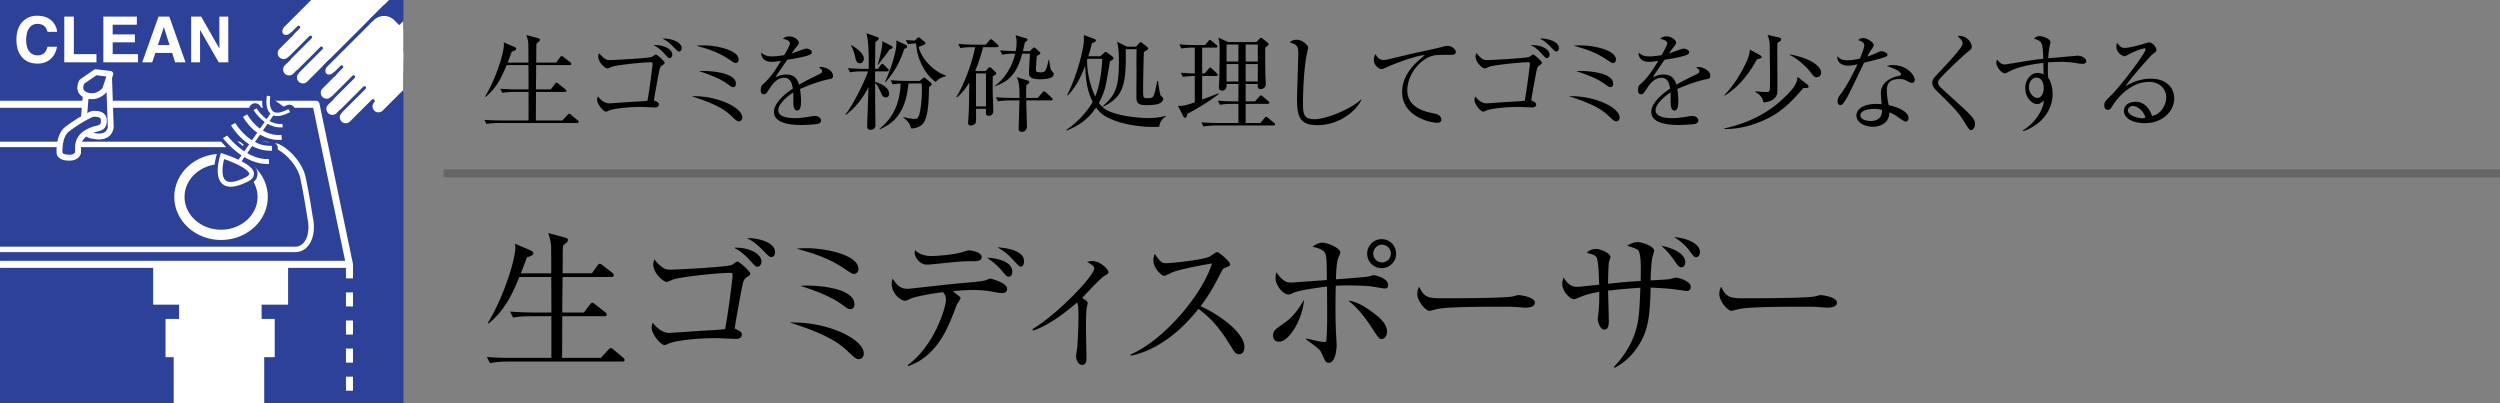
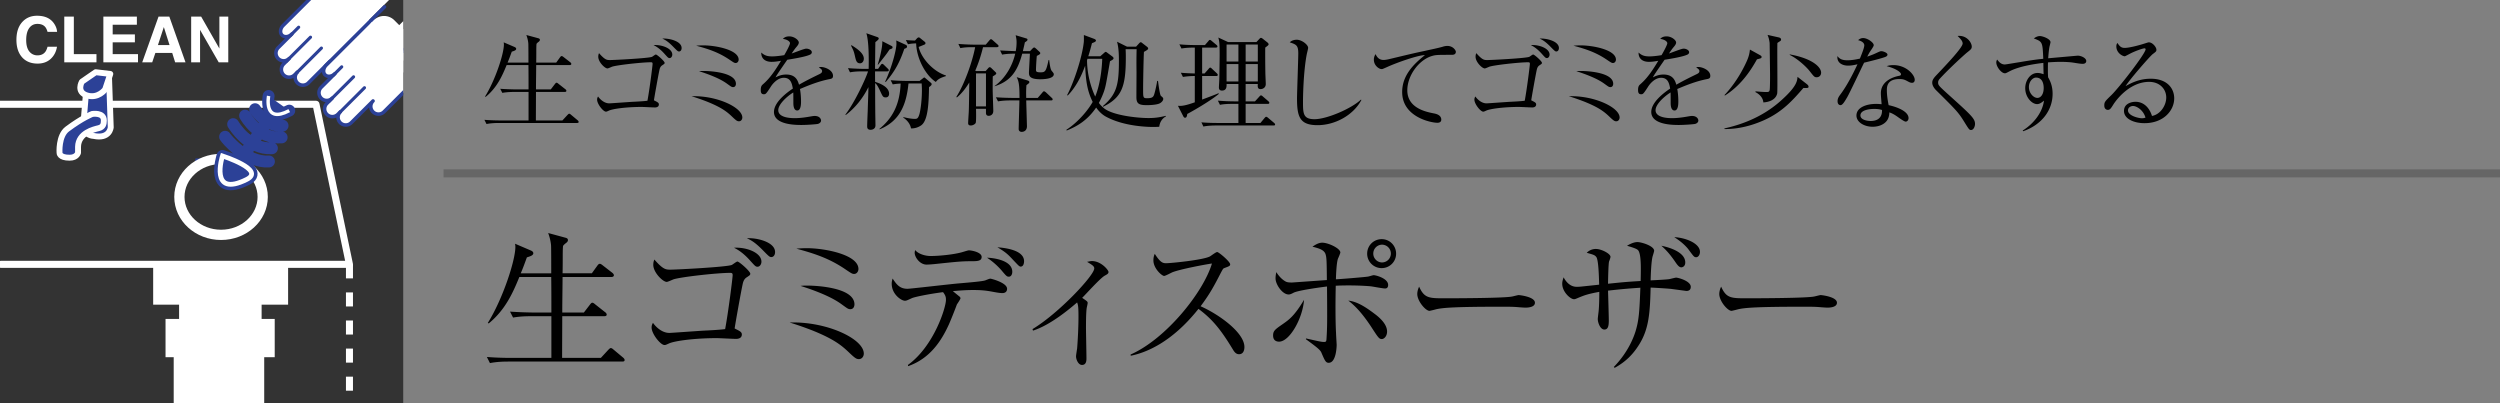
<svg xmlns="http://www.w3.org/2000/svg" id="_イヤー_1" data-name="レイヤー 1" viewBox="0 0 310 50">
  <rect x="0" y="0" width="310" height="50" fill="#808080" stroke="none" />
  <defs>
    <clipPath id="clippath">
      <path class="cls-11" d="M0 0h50v50H0z" />
    </clipPath>
    <clipPath id="clippath-1">
      <path class="cls-11" d="M0 0h50v50H0z" />
    </clipPath>
    <style>.cls-1{stroke-width:.391px}.cls-1,.cls-2,.cls-4,.cls-5{stroke-linecap:round;stroke-linejoin:round}.cls-1,.cls-11,.cls-12,.cls-8{fill:none}.cls-1,.cls-4,.cls-5{stroke:#2c4197}.cls-13,.cls-2,.cls-5{fill:#2c4197}.cls-14,.cls-4{fill:#fff}.cls-2{stroke-width:.733px}.cls-12,.cls-2,.cls-8{stroke:#fff}.cls-4{stroke-width:.438px}.cls-8{stroke-width:.426px}.cls-12{stroke-width:.607px}.cls-5{stroke-width:1.476px}</style>
  </defs>
  <path d="M77.167 44.834H62.976c-.475 0-1.387.02-2.223.19l-.38-.76c1.178.095 2.337.115 2.907.115h5.091V39.21h-2.507c-.342 0-1.33 0-2.242.17l-.38-.74a53 53 0 002.926.114h2.203c0-1.462 0-2.925-.019-4.407h-3.951c-.741 1.786-1.672 4.027-3.8 5.756l-.113-.057c1.842-2.945 3.419-7.732 3.419-9.442 0-.132-.019-.209-.038-.38l1.995.855c.151.076.266.17.266.323 0 .266-.38.38-.798.513-.304.836-.513 1.406-.76 1.975h3.78c0-.53 0-2.906-.019-3.38 0-.095-.038-.742-.36-1.616l2.165.59c.152.037.285.114.285.284 0 .115-.038.21-.228.362-.209.151-.266.227-.38.36-.019.285-.038.418-.038 1.387q0 1.216-.019 2.013h3.629l.684-.949c.094-.133.19-.228.303-.228.096 0 .19.057.361.19l1.197.93c.095.077.19.191.19.305 0 .114-.114.209-.285.209h-6.079c-.019 2.698-.038 3.001-.038 4.407h2.679l.76-.988c.132-.17.208-.228.285-.228.094 0 .19.058.341.19l1.254.989c.114.075.19.19.19.303 0 .095-.076.19-.285.19H69.72c0 .817-.019 4.56-.019 5.13v.038h4.806l.912-.989c.152-.152.228-.227.323-.227s.19.057.361.209l1.159.969c.133.113.19.209.19.303 0 .153-.114.19-.285.19zM92.596 34.386c-.171.114-.38.285-.494.797-.228 1.027-.912 4.883-1.007 5.548.646.323.893.437.893.74 0 .551-.608.551-.722.551-.38 0-2.052-.094-2.394-.094-2.735 0-5.243.341-5.927.665-.38.17-.418.19-.55.19-.495 0-1.596-1.388-1.596-2.166 0-.247.056-.38.17-.589.114.19.931 1.254 2.033 1.254.247 0 3.59-.247 4.275-.285.892-.038 2.146-.114 2.64-.19.4-2.127.931-6.364.931-6.687 0-.266-.114-.285-.342-.285-1.558 0-6.193.513-7.03.817-.132.057-.683.304-.797.304-.494 0-1.672-1.178-1.672-2.109 0-.304.057-.475.133-.665 1.102 1.254 1.425 1.254 2.014 1.254.703 0 7.01-.323 7.599-.589.114-.057.57-.417.684-.417.228 0 1.596 1.215 1.596 1.5 0 .17-.039.19-.437.456zm1.349-1.31c-.247 0-.305-.077-.893-.723-.97-1.102-1.71-1.463-2.033-1.633 1.577-.095 3.4.627 3.4 1.728 0 .323-.209.627-.474.627zm1.71-1.198c-.229 0-.324-.095-1.14-.93-.932-.932-1.387-1.16-1.9-1.406 1.253-.076 3.495.474 3.495 1.709 0 .437-.247.627-.456.627zM106.504 44.53c-.285 0-.456-.095-1.12-.722-.894-.854-1.806-1.71-4.788-2.887a42.33 42.33 0 00-2.679-.93c4.56-.153 9.195 2.013 9.195 3.856 0 .341-.228.683-.608.683zm-.59-10.562c-.227 0-.322-.057-1.082-.57-1.995-1.368-3.894-1.975-6.079-2.564.4-.038.798-.058 1.33-.058 2.127 0 6.364.78 6.364 2.584 0 .266-.19.608-.532.608zm-.474 4.37c-.266 0-.342-.076-1.083-.609-1.292-.95-3.305-1.71-5.091-2.279.36-.038.475-.038.912-.038.266 0 5.775.057 5.775 2.336 0 .02 0 .59-.513.59zM124.307 36.343c-.342 0-.741-.077-1.254-.171-.912-.171-1.539-.21-2.394-.21-1.159 0-2.146.115-2.507.134.152.132.74.608.836.683.038.038.113.114.113.21 0 .095-.36.646-.437.74a55.16 55.16 0 01-.987 2.47c-.95 2.09-2.356 4.255-5.073 5.205l-.019-.152c3.23-2.336 4.712-7.123 4.712-8.055 0-.265 0-.513-.361-.969-1.92.247-3.571.609-3.857.742-.627.285-.684.323-.874.323-.437 0-1.633-.798-1.633-2.11 0-.227.038-.398.114-.645.513.798.93 1.272 1.843 1.272.38 0 5.509-.607 6.534-.683 1.064-.095 2.755-.229 3.116-.362.475-.189.532-.209.646-.209.076 0 2.052.495 2.052 1.254 0 .362-.247.533-.57.533zm-3.952-3.952c-1.083 0-1.842.076-4.35.342-.361.038-.817.076-1.12.076-.818 0-1.464-.912-1.464-1.462 0-.115.038-.248.057-.342.418.512 1.292.74 1.92.74 1.063 0 2.963-.19 3.97-.494.322-.095.665-.208.778-.208.324 0 1.577.227 1.577.816 0 .532-.57.532-1.368.532zm4.75 1.918c-.247 0-.323-.075-.912-.778a8.889 8.889 0 00-1.805-1.577c.722.02 3.135.285 3.135 1.748 0 .323-.153.607-.418.607zm1.462-1.252c-.17 0-.246-.096-.95-.836-.702-.761-.987-.989-1.937-1.559.684.058 3.305.267 3.305 1.73 0 .189-.056.665-.418.665zM137 34.177c-.551.285-2.413 2.375-2.812 2.755.608.417.683.456.683.645 0 .076-.094.494-.113.57-.077.456-.096 1.444-.096 2.489 0 .608.058 3.249.058 3.8 0 .227 0 .816-.551.816-.475 0-.741-.702-.741-1.064 0-.152.114-.836.133-.968.095-1.122.17-2.793.17-3.914 0-1.197-.037-1.462-.17-1.804-.836.721-3.268 2.792-5.471 3.495l-.057-.19c3.229-1.938 7.655-6.649 7.655-7.523 0-.285-.265-.436-.892-.817.303-.057.437-.095.608-.095 1.14 0 2.051 1.121 2.051 1.349 0 .209-.152.285-.456.456zM153.643 43.923c-.399 0-.608-.324-.779-.609-1.52-2.507-2.564-3.76-4.255-5.014-3.382 4.255-6.611 5.452-8.397 5.812l-.019-.151c4.407-1.939 9.043-7.751 10.088-11.285-.722.095-3.876.684-4.902 1.083-.17.076-.873.456-1.026.456-.284 0-1.33-.931-1.33-1.92 0-.38.076-.626.172-.816.721 1.14 1.045 1.16 1.424 1.16.532 0 4.655-.4 5.434-.856.133-.076.722-.532.874-.532.209 0 1.614 1.197 1.614 1.52 0 .21-.132.247-.74.475-.134.057-.153.095-.4.55-.835 1.616-1.31 2.547-2.526 4.18 2.28 1.007 5.433 3.268 5.433 5.053 0 .514-.209.894-.665.894zM158.604 42.365c-.114 0-.74 0-.74-.76 0-.59.246-.76 1.234-1.444.76-.532 1.425-1.007 2.602-2.982-.17 2.336-1.804 5.186-3.096 5.186zm13.146-6.593c-.285 0-1.557-.247-1.748-.265-.322-.038-1.481-.115-2.754-.115-.779 0-1.273.02-1.615.039-.038 1.748-.057 4.16.038 5.908 0 .152.076 1.386.076 1.406 0 .228-.056 2.241-.988 2.241-.36 0-.475-.247-.911-1.272-.134-.305-.456-.59-1.92-1.654l.02-.094c1.691.38 1.919.436 2.26.436.247 0 .267-.113.285-.474.077-1.273.095-1.805.057-6.403-.342.038-3.571.456-4.16.78-.38.209-.513.209-.608.209-.76 0-1.615-1.235-1.615-1.996 0-.246.038-.493.095-.778.285.456.665.893 1.14 1.158.133.076.304.134.798.134.038 0 3.761-.267 4.332-.305-.02-2.526-.039-2.811-.171-3.23-.19-.53-.818-.701-1.616-.91.286-.19.723-.494 1.216-.494.741 0 2.242.703 2.242 1.215 0 .095-.228.627-.285.742-.19.474-.247 1.994-.265 2.583.53-.019 3.76-.285 4.007-.342.115-.019.59-.171.666-.171.285 0 1.804.398 1.804 1.216 0 .114-.018.436-.38.436zm-.398 6.27c-.343 0-.438-.152-1.35-1.558-1.348-2.033-2.241-2.755-2.811-3.21.988.114 1.938.646 3.173 1.576.436.323 1.633 1.216 1.633 2.261 0 .59-.38.93-.645.93zm-.02-8.796a1.788 1.788 0 01-1.804-1.786c0-1.007.798-1.805 1.804-1.805.989 0 1.786.798 1.786 1.805 0 .988-.797 1.786-1.786 1.786zm0-2.906a1.103 1.103 0 000 2.203 1.102 1.102 0 100-2.203zM189.155 38.147c-.171 0-.627-.038-.665-.038-.684-.056-.874-.076-2.147-.076-5.794 0-7.504.114-8.358.342-.058.02-.665.17-.723.17-.493 0-1.52-1.215-1.52-2.088 0-.114.02-.476.229-.912.646 1.443 1.234 1.443 3.21 1.443 1.31 0 7.485-.018 8.36-.227.113-.02.663-.171.778-.171s2.013.209 2.013.949c0 .59-.95.608-1.177.608zM209.105 36.077l-1.843-.247c-.267-.038-2.033-.152-2.584-.171-.076 3.134-.209 5.129-1.425 7.066-.741 1.198-1.672 2.147-3.039 2.888l-.096-.114c1.881-1.938 2.528-3.895 2.699-4.445.418-1.406.474-2.413.589-5.376-1.407.094-2.3.17-4.01.36.02.57.096 3.287.096 3.686 0 .608-.057 1.14-.551 1.14-.513 0-.817-.874-.817-1.31 0-.096.077-.723.095-.856.095-.778.095-2.375.095-2.508-1.444.267-1.823.418-2.527.703-.436.19-.494.21-.607.21-.456 0-1.463-.913-1.463-1.92 0-.285.075-.493.171-.797.228.437.74 1.177 1.614 1.177.133 0 .324 0 .665-.038.342-.037 1.825-.19 2.128-.227-.02-.665-.057-3.077-.361-3.439-.19-.227-.285-.265-1.178-.512a1.556 1.556 0 011.14-.476c.684 0 1.805.589 1.805.97 0 .113-.114.436-.171.569-.095.247-.133 2.603-.133 2.773 2.014-.209 2.242-.227 4.047-.341 0-.304.018-.722.018-1.368 0-.684 0-2.127-.361-2.47-.208-.208-.987-.417-1.349-.532.57-.341.989-.456 1.292-.456.494 0 2.072.475 2.072 1.083 0 .077-.172.627-.19.684-.172.627-.228 2.28-.248 2.982.798-.038 2.223-.113 2.394-.17.076-.019.684-.171.76-.171.266 0 1.824.418 1.824 1.14 0 .38-.229.513-.551.513zm-.609-2.926c-.303 0-.512-.303-.874-.836-.341-.474-.797-1.12-1.614-1.842.38.076 2.964.607 2.964 2.07 0 .532-.4.608-.476.608zm1.843-1.254c-.265 0-.323-.094-.912-.892-.227-.324-.816-.97-1.823-1.596 1.387.057 3.191.76 3.191 1.823 0 .4-.247.665-.456.665zM226.604 38.147c-.171 0-.627-.038-.665-.038-.684-.056-.874-.076-2.147-.076-5.794 0-7.504.114-8.358.342-.058.02-.665.17-.723.17-.493 0-1.52-1.215-1.52-2.088 0-.114.02-.476.23-.912.645 1.443 1.234 1.443 3.21 1.443 1.31 0 7.485-.018 8.359-.227.113-.02.664-.171.778-.171s2.014.209 2.014.949c0 .59-.95.608-1.178.608z" />
  <g>
    <path d="M71.56 15.249h-9.712c-.325 0-.949.013-1.521.13l-.26-.52c.806.065 1.6.077 1.989.077h3.484V11.4h-1.715c-.235 0-.91 0-1.535.117l-.26-.506a36.79 36.79 0 002.003.078h1.507c0-1.001 0-2.002-.013-3.017h-2.704c-.507 1.223-1.144 2.756-2.6 3.94l-.078-.04c1.261-2.015 2.34-5.29 2.34-6.46 0-.092-.013-.144-.026-.261l1.366.585c.103.053.181.117.181.221 0 .182-.26.26-.546.351-.208.572-.35.962-.52 1.353h2.587c0-.365 0-1.99-.013-2.315 0-.065-.025-.507-.247-1.105l1.482.403c.104.026.196.078.196.195 0 .078-.027.143-.157.247-.143.104-.182.157-.26.247-.013.195-.026.287-.026.95q0 .832-.012 1.378h2.482l.469-.65c.065-.092.13-.157.208-.157.065 0 .13.039.246.13l.82.638c.065.051.13.13.13.208s-.079.142-.195.142h-4.16c-.014 1.847-.027 2.055-.027 3.017h1.833l.52-.677c.091-.116.143-.155.195-.155.065 0 .13.039.234.13l.858.675c.078.052.13.13.13.208 0 .066-.052.13-.195.13h-3.575c0 .56-.013 3.12-.013 3.511v.025h3.29l.624-.675c.104-.105.155-.157.22-.157.066 0 .13.04.247.144l.793.663c.092.077.13.143.13.208 0 .104-.077.13-.195.13zM82.116 8.098c-.118.079-.26.195-.338.546-.157.703-.624 3.341-.69 3.796.443.221.612.3.612.507 0 .377-.416.377-.495.377-.26 0-1.403-.064-1.637-.064-1.872 0-3.589.233-4.056.455-.26.117-.287.13-.378.13-.338 0-1.092-.95-1.092-1.483 0-.169.04-.26.117-.402.078.13.637.857 1.391.857.17 0 2.458-.169 2.925-.194.611-.026 1.47-.078 1.808-.13.272-1.457.637-4.355.637-4.577 0-.182-.078-.194-.235-.194-1.066 0-4.237.35-4.81.558-.09.04-.467.208-.546.208-.337 0-1.144-.806-1.144-1.443 0-.208.04-.324.091-.454.755.857.975.857 1.379.857.48 0 4.796-.22 5.2-.403.077-.038.39-.285.468-.285.156 0 1.091.832 1.091 1.026 0 .117-.026.13-.298.312zm.922-.897c-.169 0-.208-.052-.61-.494-.664-.754-1.17-1.001-1.392-1.118 1.08-.065 2.328.43 2.328 1.183 0 .221-.143.429-.326.429zm1.17-.818c-.155 0-.22-.066-.78-.638-.636-.637-.948-.793-1.3-.962.859-.052 2.393.325 2.393 1.17 0 .299-.17.43-.312.43zM91.632 15.04c-.195 0-.312-.065-.767-.493-.611-.585-1.235-1.17-3.276-1.977a28.958 28.958 0 00-1.833-.637c3.12-.104 6.292 1.378 6.292 2.64 0 .234-.156.468-.416.468zm-.403-7.228c-.156 0-.221-.039-.741-.39-1.366-.936-2.665-1.352-4.16-1.755.272-.026.545-.04.91-.04 1.456 0 4.355.534 4.355 1.77 0 .181-.13.415-.364.415zm-.325 2.99c-.182 0-.234-.051-.742-.415-.883-.65-2.261-1.17-3.483-1.561.247-.025.325-.025.624-.025.182 0 3.952.039 3.952 1.598 0 .013 0 .404-.351.404zM102.85 9.814c-1.26.247-2.47.715-3.652 1.222.039.222.13.78.13 1.534 0 .274 0 1.131-.468 1.131-.482 0-.482-.74-.482-.962 0-.194 0-1.079-.012-1.273-.872.546-1.86 1.495-1.86 2.197 0 .987 1.703.987 2.08.987.702 0 1.495-.13 1.99-.22.247-.04.325-.052.455-.052.559 0 .78.338.78.571 0 .234-.235.378-.403.416-.234.053-1.392.131-1.99.131-.715 0-3.445 0-3.445-1.612 0-1.223 1.6-2.406 2.34-2.9-.116-.688-.299-1.339-1.117-1.339-.793 0-1.417.78-1.625 1.119-.586.91-.638.922-.859.922-.312 0-.377-.22-.377-.533 0-.468.143-.585.286-.715.923-.793 1.586-1.845 2.224-2.9-.39.066-.768.13-1.158.13-.883 0-1.313-.48-1.287-1.155.404.377.767.48 1.34.48.545 0 1.3-.117 1.507-.156.182-.299.715-1.26.715-1.482 0-.182-.285-.455-.884-.533.143-.142.338-.311.793-.311.638 0 1.183.48 1.183.754 0 .181-.117.337-.208.455-.272.324-.312.377-.676.909.286-.077 1.534-.598 1.807-.598.312 0 .69.182.69.443 0 .181-.143.272-.274.325-.597.26-2.027.493-2.769.61-1.17 1.69-1.287 1.872-1.456 2.185.3-.144.702-.352 1.326-.352 1.197 0 1.443.78 1.586 1.262.885-.52 2.159-1.132 2.536-1.314.233-.117.325-.208.325-.377s-.104-.247-.404-.467a.803.803 0 01.274-.04c.468 0 1.482.377 1.482 1.105 0 .3-.17.352-.442.403zM109.832 12.076c-.325 0-.378-.103-.676-.754-.351-.754-.468-.871-.637-1.026 0 1.39 0 2.014.013 3.47 0 .287.025 1.522.025 1.782 0 .403-.337.546-.597.546-.43 0-.43-.287-.43-.455 0-.26.052-1.547.066-1.846.052-1.703.078-2.25.09-2.99-.675 1.351-1.611 2.547-2.808 3.458l-.052-.052c1.17-1.509 2.562-4.525 2.809-5.357h-.703c-.324 0-.948 0-1.533.118l-.247-.52c.805.065 1.598.09 1.988.09h.573c.026-1.105.039-3.419-.286-4.42l1.338.468c.104.039.196.078.196.182 0 .078 0 .13-.416.455 0 .091-.013.403-.04 3.315h.378l.312-.455c.051-.077.117-.17.208-.17.078 0 .156.079.234.157l.455.443c.065.064.117.117.117.194 0 .117-.117.143-.208.143h-1.495c0 .196 0 1.119.013 1.3.364.117 1.729.546 1.729 1.469 0 .273-.143.455-.416.455zm-3.185-4.225c-.43 0-.508-.364-.612-.793-.155-.702-.208-.806-.506-1.391l.051-.065c.95.573 1.535 1.105 1.535 1.677 0 .313-.195.572-.468.572zm3.952-1.833c-.052.026-.195.079-.3.118-.363.558-.39.585-1.416 1.884h-.053c.157-.481.624-2.131.573-2.912l1.144.585c.09.052.13.091.13.17 0 .05-.013.116-.078.155zm4.602 4.785c-.04 1.806-.091 4.094-.962 4.732a2.124 2.124 0 01-1.274.39c-.091-.56-.507-1.053-.962-1.34l.013-.065c.494.118 1 .221 1.417.221.234 0 .39-.013.546-.493.13-.364.338-1.651.338-3.081 0-.378-.026-.638-.026-.82h-1.638c-.273 2.756-1.144 4.694-3.588 5.695l-.013-.066c1.638-1.338 2.522-3.029 2.626-5.616-.403.027-.611.04-.976.105l-.26-.52c.872.077 1.782.09 2.003.09h1.586l.364-.286c.09-.065.169-.143.221-.143.039 0 .104.066.156.105l.663.558c.052.04.09.091.09.17 0 .142-.194.273-.324.364zm-3.068-4.746c-.546 1.6-1.144 2.769-2.301 4.108l-.078-.025c.962-2.107 1.404-4.096 1.404-4.72a3.46 3.46 0 00-.026-.403l1.17.534c.09.038.169.103.169.22 0 .157-.104.196-.338.286zm3.913 4.108c-1.235-.793-2.38-2.847-2.444-4.784-.156 0-.572.013-1.014.104l-.26-.52c.598.052.793.052 1.13.065l.248-.273c.065-.065.143-.117.208-.117.078 0 .117.026.208.104l.533.429c.065.052.104.104.104.17 0 .142-.104.181-.182.208-.104.051-.507.208-.663.272.312 1.378 1.78 3.03 3.38 3.536v.078c-.52.17-.975.326-1.248.728zM123.624 5.85h-1.729a18.122 18.122 0 01-.962 2.912l.092.051h1.196l.298-.338c.104-.117.143-.143.222-.143.064 0 .156.078.233.156l.469.455c.09.078.09.117.09.182 0 .117-.337.286-.428.351-.013.546-.013 1.105-.013 1.652 0 .377.078 2.43.078 2.612 0 .547-.43.624-.56.624-.35 0-.35-.285-.35-.39v-.481h-1.235c.012.273.038 1.6-.04 1.756-.065.13-.325.311-.61.311-.235 0-.325-.117-.325-.286 0-.181.065-1.17.077-1.39.027-.676.027-.976.066-3.654-.404.65-.898 1.34-1.548 1.86l-.051-.091c1.013-1.573 2.002-4.407 2.326-6.15h-.299c-.325 0-.949 0-1.534.118l-.247-.52c.806.065 1.612.09 1.99.09h1.404l.442-.52c.065-.065.116-.156.208-.156.051 0 .104.027.234.143l.572.508c.039.039.13.09.13.194 0 .117-.104.143-.196.143zM122.26 9.1h-1.235v4.094h1.235V9.1zm6.734.727c-1.352 0-1.404-.441-1.404-.845 0-.103.104-1.963.117-2.327h-.95c-.558 2.054-1.351 3.394-3.432 4.043l.014-.039c1.417-1.014 2.236-2.639 2.548-4.004-.338 0-.988 0-1.625.117l-.248-.52c.312.026 1.535.078 1.937.092.04-.208.104-.612.104-1.093 0-.324-.025-.48-.116-.884l1.339.403c.078.026.13.065.13.157 0 .116-.104.181-.325.324-.065.325-.13.598-.247 1.093h.884l.312-.326c.065-.065.143-.13.208-.13s.156.079.247.156l.377.351c.052.04.13.118.13.196 0 .13-.182.22-.43.338a30.485 30.485 0 00-.103 1.65c0 .286 0 .39.585.39.572 0 .676-.143.975-1.52l.078-.014c.039.338.13 1.144.312 1.352.182.222.26.312.26.416 0 .624-1.456.624-1.677.624zm1.339 2.626h-3.081c.013.508.09 3.134.09 3.198 0 .43-.246.702-.675.702-.117 0-.351-.078-.351-.35 0-.377.09-3.095.09-3.55h-1.118c-.324 0-.948.014-1.533.117l-.26-.507c.884.066 1.807.078 2.001.078h.924c0-1.806-.13-2.119-.351-2.574l1.326.404c.078.025.247.078.247.208 0 .064-.04.117-.078.156-.04.038-.247.194-.286.233-.026.377-.052.754-.026 1.573h1.43l.572-.663c.065-.078.117-.156.208-.156.078 0 .195.105.234.13l.702.663c.09.078.13.13.13.208 0 .117-.104.13-.195.13zM143.749 15.717c-.195.012-.416.026-.741.026-.56 0-3.588-.039-5.864-1.274-.559-.3-.962-.768-1.222-1.131-1.066 1.56-2.314 2.313-3.653 2.846l-.039-.09c1.47-.95 2.718-2.47 3.263-3.458-.74-1.508-.845-2.783-.936-4.486-.273.741-.897 2.393-2.158 3.693l-.078-.052c.728-1.326 1.846-4.525 2.068-6.553.025-.22.012-.702.012-.897l1.287.481c.065.027.208.091.208.208 0 .105-.104.182-.493.325-.118.468-.247.975-.455 1.625h1.482l.506-.442c.053-.052.104-.104.17-.104s.13.052.195.104l.636.469c.078.064.143.142.143.208 0 .13-.116.208-.441.377-.481 2.807-.534 3.12-.754 3.77-.273.767-.585 1.325-.624 1.404.104.142.273.364.624.65 1.079.884 4.095 1.222 5.538 1.222.975 0 1.495-.13 2.145-.274l.013.066c-.494.273-.767.727-.832 1.287zm-8.905-8.425c-.014.053-.027.117-.053.195.014 1.222.26 2.86 1.014 4.486.533-1.275.82-3.082.872-4.681h-1.833zm8.905 5.552c-.455.181-1.3.195-1.548.195-1.013 0-1.287-.208-1.287-1.002 0-.493.014-2.69.014-3.133a66.253 66.253 0 01.013-2.807h-1.365c.025.494.025.636.025 1.026 0 3.64-.493 4.967-2.808 6.11l-.039-.078c1.703-1.456 1.99-2.612 1.99-5.577 0-.533 0-1.611-.234-2.405l1.234.611h1.132l.39-.429c.064-.065.117-.117.182-.117s.117.04.195.105l.585.454c.104.078.142.156.142.221 0 .104-.116.195-.52.416-.038.403-.104 3.446-.104 4.655 0 .987 0 1.092.482 1.092.637 0 .754-.157.845-.352.104-.22.337-1.234.416-1.794h.104c.039.313.22 1.742.364 1.86.234.195.286.246.286.376 0 .221-.247.468-.494.573zM149.065 5.901v3.211h.3l.493-.558c.065-.079.13-.17.208-.17.065 0 .13.052.221.143l.599.56c.051.052.116.116.116.194 0 .144-.116.144-.195.144h-1.742v2.924c.286-.117 1.717-.636 2.029-.793l.038.091c-1 .832-3.029 2.016-3.913 2.484-.026.22-.065.467-.273.467-.117 0-.182-.103-.234-.208l-.65-1.274c.104.014.17.014.247.014.52 0 1.131-.196 1.846-.443V9.425c-.468 0-1.014.039-1.469.116l-.26-.52c.481.04.884.066 1.73.091v-3.21c-.768 0-1.223.038-1.652.116l-.26-.52c.676.065 1.34.09 2.002.09h1.17l.403-.467c.091-.117.13-.169.208-.169.065 0 .13.04.247.144l.56.467c.052.04.13.118.13.196 0 .13-.13.142-.196.142h-1.703zm6.552 6.67l.52-.572c.118-.131.157-.17.222-.17.051 0 .104.014.247.144l.663.572c.065.052.13.142.13.194 0 .117-.104.144-.196.144h-2.743v2.366h1.834l.507-.611c.078-.091.143-.157.208-.157s.143.052.234.13l.74.624c.052.053.13.105.13.196 0 .117-.103.13-.194.13h-7.164c-.116 0-.923 0-1.533.13l-.248-.52c.897.078 1.873.078 1.99.078h2.6v-2.366h-.768c-.324 0-.948 0-1.52.117l-.26-.52a26.7 26.7 0 001.988.09h.56v-2.158h-1.47c.013.286.026.82-.572.82-.208 0-.377-.092-.377-.378 0-.169.053-.974.053-1.13.012-.495.039-2.536.039-2.925 0-1.38-.04-1.73-.17-2.146l1.21.559h3.523l.377-.403c.052-.052.117-.117.182-.117s.143.052.247.13l.558.443c.066.051.143.155.143.208 0 .116-.038.142-.416.428-.012.845 0 2.184.014 3.094 0 .234.051 1.235.051 1.43 0 .456-.39.625-.636.625-.39 0-.377-.3-.351-.638h-1.509v2.158h1.158zm-3.522-7.047v2.107h1.468V5.524h-1.468zm0 2.418V10.1h1.468V7.942h-1.468zm3.874-.311V5.524h-1.509v2.107h1.509zm0 2.47V7.941h-1.509V10.1h1.509zM163.38 15.521c-2.199 0-2.55-1.013-2.55-3.314 0-.663.157-4.889.157-5.578 0-1.014-.247-1.105-1.054-1.378.3-.324.807-.324.859-.324.637 0 1.417.624 1.417 1 0 .117-.13.625-.156.728-.442 2.236-.481 5.46-.481 5.929 0 1.469 0 2.196 1.43 2.196 1.534 0 4.59-1.325 5.759-2.43l.052.051c-1.027 1.924-3.302 3.12-5.434 3.12zM179.98 6.799c-1.781 0-1.976 0-2.535.181-1.535.52-2.938 2.392-2.938 4.225 0 2.224 2.38 2.679 3.315 2.86.416.078.897.274.897.768 0 .39-.403.39-.494.39-.754 0-4.356-.703-4.356-3.81 0-2.015 1.34-3.405 2.822-4.576-.754-.026-3.393.885-4.68 1.47-.56.247-.572.26-.702.26-.286 0-.95-.417-.95-1.17 0-.326.118-.534.209-.69.208.442.48.728 1.013.728.157 0 .43-.051.56-.078 2.937-.702 3.263-.78 4.55-1.052.754-.17 1.676-.352 2.236-.52.104-.04.364-.092.533-.092.754 0 1.066.585 1.066.715 0 .39-.364.39-.546.39zM190.9 8.098c-.117.079-.26.195-.338.546-.156.703-.624 3.341-.689 3.796.442.221.61.3.61.507 0 .377-.415.377-.493.377-.26 0-1.404-.064-1.638-.064-1.872 0-3.588.233-4.056.455-.26.117-.286.13-.378.13-.338 0-1.092-.95-1.092-1.483 0-.169.04-.26.118-.402.078.13.636.857 1.39.857.17 0 2.458-.169 2.926-.194.61-.026 1.469-.078 1.807-.13.273-1.457.637-4.355.637-4.577 0-.182-.078-.194-.234-.194-1.066 0-4.238.35-4.81.558-.091.04-.468.208-.546.208-.338 0-1.144-.806-1.144-1.443 0-.208.04-.324.09-.454.755.857.975.857 1.379.857.481 0 4.797-.22 5.2-.403.078-.038.39-.285.468-.285.156 0 1.092.832 1.092 1.026 0 .117-.026.13-.3.312zm.923-.897c-.17 0-.208-.052-.61-.494-.664-.754-1.17-1.001-1.392-1.118 1.079-.065 2.327.43 2.327 1.183 0 .221-.143.429-.325.429zm1.17-.818c-.156 0-.221-.066-.78-.638-.637-.637-.949-.793-1.3-.962.858-.052 2.392.325 2.392 1.17 0 .299-.169.43-.312.43zM200.416 15.04c-.195 0-.312-.065-.767-.493-.61-.585-1.235-1.17-3.276-1.977a29.066 29.066 0 00-1.833-.637c3.12-.104 6.292 1.378 6.292 2.64 0 .234-.156.468-.416.468zm-.403-7.228c-.156 0-.22-.039-.741-.39-1.365-.936-2.665-1.352-4.16-1.755.273-.026.546-.04.91-.04 1.456 0 4.355.534 4.355 1.77 0 .181-.13.415-.364.415zm-.325 2.99c-.182 0-.234-.051-.741-.415-.884-.65-2.262-1.17-3.484-1.561.247-.025.325-.025.624-.025.182 0 3.952.039 3.952 1.598 0 .013 0 .404-.351.404zM211.635 9.814c-1.26.247-2.47.715-3.652 1.222.039.222.13.78.13 1.534 0 .274 0 1.131-.468 1.131-.482 0-.482-.74-.482-.962 0-.194 0-1.079-.012-1.273-.871.546-1.86 1.495-1.86 2.197 0 .987 1.703.987 2.08.987.703 0 1.496-.13 1.99-.22.247-.04.325-.052.455-.052.558 0 .779.338.779.571 0 .234-.233.378-.402.416-.235.053-1.392.131-1.99.131-.714 0-3.445 0-3.445-1.612 0-1.223 1.6-2.406 2.34-2.9-.116-.688-.299-1.339-1.117-1.339-.794 0-1.418.78-1.626 1.119-.585.91-.637.922-.858.922-.312 0-.377-.22-.377-.533 0-.468.143-.585.287-.715.922-.793 1.586-1.845 2.222-2.9-.39.066-.766.13-1.157.13-.884 0-1.313-.48-1.287-1.155.403.377.767.48 1.34.48.546 0 1.3-.117 1.508-.156.181-.299.714-1.26.714-1.482 0-.182-.286-.455-.883-.533.142-.142.337-.311.793-.311.636 0 1.182.48 1.182.754 0 .181-.117.337-.208.455-.272.324-.311.377-.676.909.287-.077 1.535-.598 1.807-.598.313 0 .69.182.69.443 0 .181-.143.272-.274.325-.598.26-2.027.493-2.769.61-1.17 1.69-1.287 1.872-1.456 2.185.3-.144.703-.352 1.327-.352 1.195 0 1.442.78 1.586 1.262.883-.52 2.158-1.132 2.535-1.314.233-.117.325-.208.325-.377s-.105-.247-.403-.467a.797.797 0 01.272-.04c.469 0 1.482.377 1.482 1.105 0 .3-.168.352-.442.403zM224.025 10.412c.116.092.233.195.233.325 0 .183-.064.183-.637.17-1.287 1.482-2.587 2.977-4.901 4.004-1.534.688-3.198 1.104-4.875 1.092l-.026-.078c4.394-.962 6.617-3.03 7.644-4.03 1.326-1.3 1.39-1.885 1.43-2.367l1.132.884zm-5.786-3.575c.156.092.195.13.195.221 0 .157-.052.17-.572.3-.91 1.65-2.132 3.327-3.965 4.485l-.065-.052c.429-.443 1.702-1.872 2.717-4.096.338-.727.39-1.118.442-1.547l1.248.689zm2.275-2.21c.13.026.338.078.338.286 0 .104-.078.169-.13.195-.078.052-.208.13-.325.22-.04.99.039 5.981-.026 6.268-.195.857-1.17 1.079-1.716 1.104-.052-.688-.637-1.104-.975-1.273v-.105c.182.026 1.001.09 1.339.09.26 0 .364-.024.416-.22.052-.169.052-1.612.052-1.897 0-.443-.052-3.914-.052-3.966-.065-.52-.156-.741-.26-1.001l1.339.299zm1.417 2.119c2.821.507 3.888 1.586 3.888 2.263 0 .338-.235.57-.546.57-.286 0-.325-.064-.91-.805-.365-.467-1.456-1.495-2.432-1.963v-.065zM233.84 7.032c-.209.105-1.223.39-2.692.741-.338.676-1.755 3.693-2.093 4.278-.299.506-.572.988-.832.988-.09 0-.364-.053-.364-.494 0-.364.182-.599.312-.78.936-1.236 1.768-2.952 2.158-3.796-.286.064-.676.169-1.17.169-.767 0-1.417-.404-1.313-1.184.312.442.741.52 1.26.52.469 0 1.002-.09 1.522-.208.3-.74.546-1.377.546-1.65 0-.143-.078-.456-.767-.638.195-.169.377-.26.637-.26.507 0 1.3.547 1.3.884q0 .13-.325.598c-.182.26-.286.442-.48.82.26-.091.702-.248.974-.378.572-.26.637-.298.793-.298.169 0 .741.181.741.428 0 .13-.104.208-.208.26zm3.25 3.237c-.079 0-.222-.012-.456-.142-.441-.235-.598-.325-1.104-.325-1.366 0-1.56.74-1.56 1.351 0 .754.143 1.483.22 1.886 1.04.22 2.47.767 2.47 1.611 0 .196-.13.43-.364.43-.156 0-.676-.364-1-.599-.521-.364-.755-.455-1.014-.546-.014.274-.04.82-.495 1.236-.533.494-1.274.546-1.573.546-1.079 0-2.015-.585-2.015-1.392 0-.975 1.183-1.442 2.444-1.442.286 0 .481.025.676.039-.038-.455-.091-1.067-.091-1.366 0-1.43 1.378-1.989 2.275-2.158.104-.026.22-.051.22-.208 0-.169-.467-.65-1.78-.988.195-.064.442-.13.832-.13 1.612 0 2.652 1.21 2.652 1.82 0 .235-.13.377-.338.377zm-4.694 3.238c-.494 0-1.703.103-1.703.805 0 .546.832.69 1.274.69.455 0 1.443-.117 1.404-1.365-.247-.066-.455-.13-.975-.13zM244.409 16.12c-.208 0-.248-.053-.859-1.04-.715-1.157-1.014-1.456-3.483-3.9-.13-.13-.469-.507-.469-.923 0-.208.039-.43.481-.898 1.314-1.39 3.29-3.458 3.29-3.965 0-.312-.287-.598-.625-.936 1.145-.117 1.755.832 1.755 1.326 0 .26-.13.364-.52.676-.415.325-2.353 2.106-3.432 3.289-.22.234-.22.403-.22.481 0 .326.09.416 1.143 1.378 2.912 2.626 3.433 3.081 3.433 3.757 0 .3-.17.755-.494.755zM258.28 7.916c-.43 0-1.119-.155-1.547-.194-.48-.04-.897-.053-1.222-.053-.546 0-1.157.039-1.56.065-.013.404-.013.702-.013 1.04s.013.573.026.806c.195.351.559.976.559 2.055 0 1.963-1.261 3.796-3.654 4.64l-.051-.09c1.456-.91 2.457-2.314 2.638-3.706-.272.221-.532.43-.857.43-.65 0-1.47-.858-1.47-1.977 0-.949.624-1.884 1.522-1.884.286 0 .52.077.754.155 0-.064-.027-.936-.027-1.403-.793.09-2.964.377-4.237 1.065-.377.195-.416.222-.533.222-.443 0-1.067-.807-1.067-1.34 0-.143.04-.247.105-.363.26.35.532.61.948.61.144 0 1.17-.182 1.756-.272 1.222-.208 2.183-.352 3.016-.43-.091-2.08-.091-2.12-1.17-2.522.377-.298.69-.298.754-.298.337 0 1.313.35 1.313.766 0 .04-.09.416-.117.507-.052.234-.117.728-.17 1.482.3-.026 3.64-.325 3.654-.325.442 0 1.066.299 1.066.663 0 .286-.273.35-.416.35zm-5.825 1.703c-.363 0-.87.442-.87 1.184s.572 1.338 1.053 1.338c.429 0 .78-.467.78-1.221 0-.313-.052-1.301-.963-1.301zM265.91 15.274c-1.248 0-2.535-.507-2.535-1.52 0-.898.898-1.131 1.431-1.131.975 0 1.703.676 2.041 1.755 1.04-.183 1.768-1.301 1.768-2.288 0-1.028-.793-1.938-2.12-1.938-2.535 0-4.211 2.457-4.407 2.756-.324.52-.441.716-.715.716-.156 0-.441-.092-.441-.547 0-.429.103-.532.884-1.286 1.04-1.027 4.238-5.175 4.238-5.67 0-.077-.039-.129-.144-.129-.168 0-1.157.325-1.858.702-.026.013-.533.286-.572.286-.286 0-1.053-.416-1.053-1.221 0-.235.065-.34.143-.43.298.494.533.611.897.611.624 0 2.002-.39 2.392-.52.09-.026.52-.17.585-.17.494 0 .949.625.949.898 0 .208 0 .221-.468.573-.338.26-2.834 3.12-3.354 3.964.78-.442 1.768-.922 3.12-.922 2.093 0 2.912 1.248 2.912 2.43 0 1.495-1.3 3.081-3.693 3.081zm-1.417-2.132c-.26 0-.624.17-.624.546 0 .676 1.34.976 1.716.976.196 0 .3-.026.455-.078-.272-.962-1.117-1.444-1.547-1.444z" />
  </g>
  <path fill="#333" d="M0 0h50v50H0z" />
  <path fill="#666" d="M55 21h255v1H55z" />
  <g clip-path="url(#clippath)">
    <g clip-path="url(#clippath-1)">
-       <path class="cls-13" d="M0 0h50v50H0z" />
      <path class="cls-4" d="M47.269 3.962l-5 4.995a.954.954 0 01-1.351 0 .954.954 0 010-1.353l-2.705 2.703a.957.957 0 01-1.352-1.353l-.338.339a.958.958 0 01-1.352 0 .959.959 0 010-1.354l.677-.675a.956.956 0 11-1.35-1.354l1.69-1.689c-.375.375-.917.436-1.212.144-.294-.296-.23-.837.143-1.21l5.676-5.67" />
      <path class="cls-1" d="M36.833 8.985l3.022-3.021M35.481 7.632l3.022-3.02M35.997 4.41l1.037-1.036" />
      <path class="cls-14" transform="rotate(-45.004 45.624 -.984)" d="M42.701-3.53h5.846v5.091h-5.846z" />
      <path class="cls-14" transform="rotate(-45.002 51.417 4.808)" d="M48.494 2.262h5.845v5.091h-5.845z" />
      <g>
        <path class="cls-4" d="M52.606 8.876l-5 4.995a.955.955 0 11-1.35-1.352l-2.707 2.702a.957.957 0 01-1.351 0 .958.958 0 01.002-1.352l-.339.337a.957.957 0 01-1.352-1.353l.677-.675a.955.955 0 11-1.352-1.353l1.69-1.688c-.373.373-.915.435-1.21.14-.294-.294-.229-.834.144-1.208l5.675-5.67 6.473 6.477zM40.458 8.069l7.22-7.215" />
        <path class="cls-1" d="M42.17 13.899l3.023-3.02M40.819 12.547l3.022-3.02M41.334 9.325l1.037-1.036" />
        <path class="cls-14" d="M52.47 6.083c.699.697.698 1.84 0 2.539l-.173.172a1.798 1.798 0 01-2.537 0L46.18 5.216a1.8 1.8 0 010-2.539l.172-.174a1.804 1.804 0 012.539 0l3.577 3.58z" />
      </g>
    </g>
    <path class="cls-13" d="M24.248 19.644h1.582v.696s-1.15 0-1.582.835c-.432.836 0-1.531 0-1.531z" />
    <path class="cls-14" d="M6.283 7.307c-.424.386-.966.579-1.623.579-.815 0-1.457-.262-1.923-.785-.467-.525-.7-1.245-.7-2.16 0-.99.265-1.752.796-2.288.46-.466 1.048-.7 1.76-.7.956 0 1.652.312 2.092.938.244.352.375.704.393 1.058H5.895c-.079-.272-.177-.477-.298-.616-.215-.245-.533-.37-.957-.37-.43 0-.77.175-1.018.521-.25.348-.374.84-.374 1.477 0 .636.132 1.11.394 1.428a1.25 1.25 0 001.002.475c.416 0 .732-.137.95-.408.12-.145.22-.365.3-.658h1.174c-.103.617-.364 1.12-.785 1.509zM7.97 2.06h1.186v4.65h2.806v1.019H7.97v-5.67zM16.727 5.253h-2.754v1.456h3.139v1.02h-4.295v-5.67h4.156v1.005h-3v1.203h2.754v.986zM21.354 6.564h-2.088l-.392 1.165h-1.24l2.024-5.67h1.338l2.008 5.67h-1.286l-.364-1.165zm-.332-.977l-.706-2.232-.732 2.232h1.438zM28.306 7.729h-1.185l-2.313-4.027v4.027h-1.104v-5.67h1.24l2.26 3.958V2.06h1.102v5.669z" />
    <path stroke-width="1.021" stroke="#fff" fill="#fff" d="M19.503 33.06v4.207h3.214v2.795h-1.68v3.72h1.013v6.536h10.202v-6.536h1.303v-3.72H31.93v-2.795h3.284v-4.672" />
    <path stroke-dasharray="0 0 1.741 1.741" stroke-width=".871" stroke="#fff" fill="none" d="M43.333 32.778v18.153" />
    <path d="M32.574 24.415c0 2.6-2.313 4.707-5.166 4.707-2.852 0-5.164-2.107-5.164-4.707 0-2.598 2.312-4.706 5.164-4.706 2.853 0 5.166 2.108 5.166 4.706z" stroke-width="1.271" stroke="#fff" fill="none" />
    <path stroke-width=".871" stroke="#fff" fill="none" stroke-linecap="round" stroke-linejoin="round" d="M-.235 12.93h39.42l4.148 19.848H.113" />
-     <path d="M38.45 26.951c.482 2.187-.35 3.975-1.845 3.975H-2.307c-1.495 0-2.325-1.788-1.843-3.975 0 0 .456-2.99.886-4.945.432-1.96 1.371-4.101 2.867-4.101h33.821c1.497 0 3.707 2.141 4.139 4.1.43 1.956.887 4.946.887 4.946z" stroke-width=".676" stroke="#fff" fill="none" />
    <path class="cls-2" d="M13.518 9.49l.214 6.296s-.107 1.496-2.134 1.066c0 0-1.068 0-1.281-1.173l.32-3.842" />
    <path class="cls-2" d="M13.037 11.089s-.853 1.174-2.24.748c-1.387-.428-.64-1.707-.64-1.707l1.708-1.176 1.813.215-.64 1.92zM11.438 14.131s1.44-.238 1.44.801c0 .427-.07.819-.64.96-.569.142-2.527.57-2.561 2.314v.729s-.134.614-1.032.62c-1.289.014-1.263-.594-1.263-.594s-.16-2.123.96-2.96c1.878-1.405 3.096-1.87 3.096-1.87z" />
    <g>
      <path class="cls-5" d="M33.308 11.901s-.684 3.518 2.56 1.818M30.607 22.242c-4.715 2.377-3.02-2.905-3.02-2.905s5.37 1.717 3.02 2.905zM33.773 14.116l-4.13 5.963M31.628 13.54s1.293 2.207 3.409 2.042M30.39 14.334c.122.206 1.652 2.927 4.533 2.701M28.91 15.396c.118.21 1.924 3.164 4.807 2.986M27.913 16.96c.117.208 2.55 3.238 5.434 3.063" />
    </g>
    <g>
      <path class="cls-8" d="M33.308 11.901s-.684 3.518 2.56 1.818" />
      <path d="M30.607 22.242c-4.715 2.377-3.02-2.905-3.02-2.905s5.37 1.717 3.02 2.905z" stroke-width=".594" stroke="#fff" fill="none" />
-       <path class="cls-8" d="M33.773 14.116l-4.13 5.963M31.628 13.54s1.293 2.207 3.409 2.042" />
-       <path class="cls-12" d="M30.39 14.334c.122.206 1.652 2.927 4.533 2.701M28.91 15.396c.118.21 1.924 3.164 4.807 2.986M27.913 16.96c.117.208 2.55 3.238 5.434 3.063" />
    </g>
  </g>
</svg>